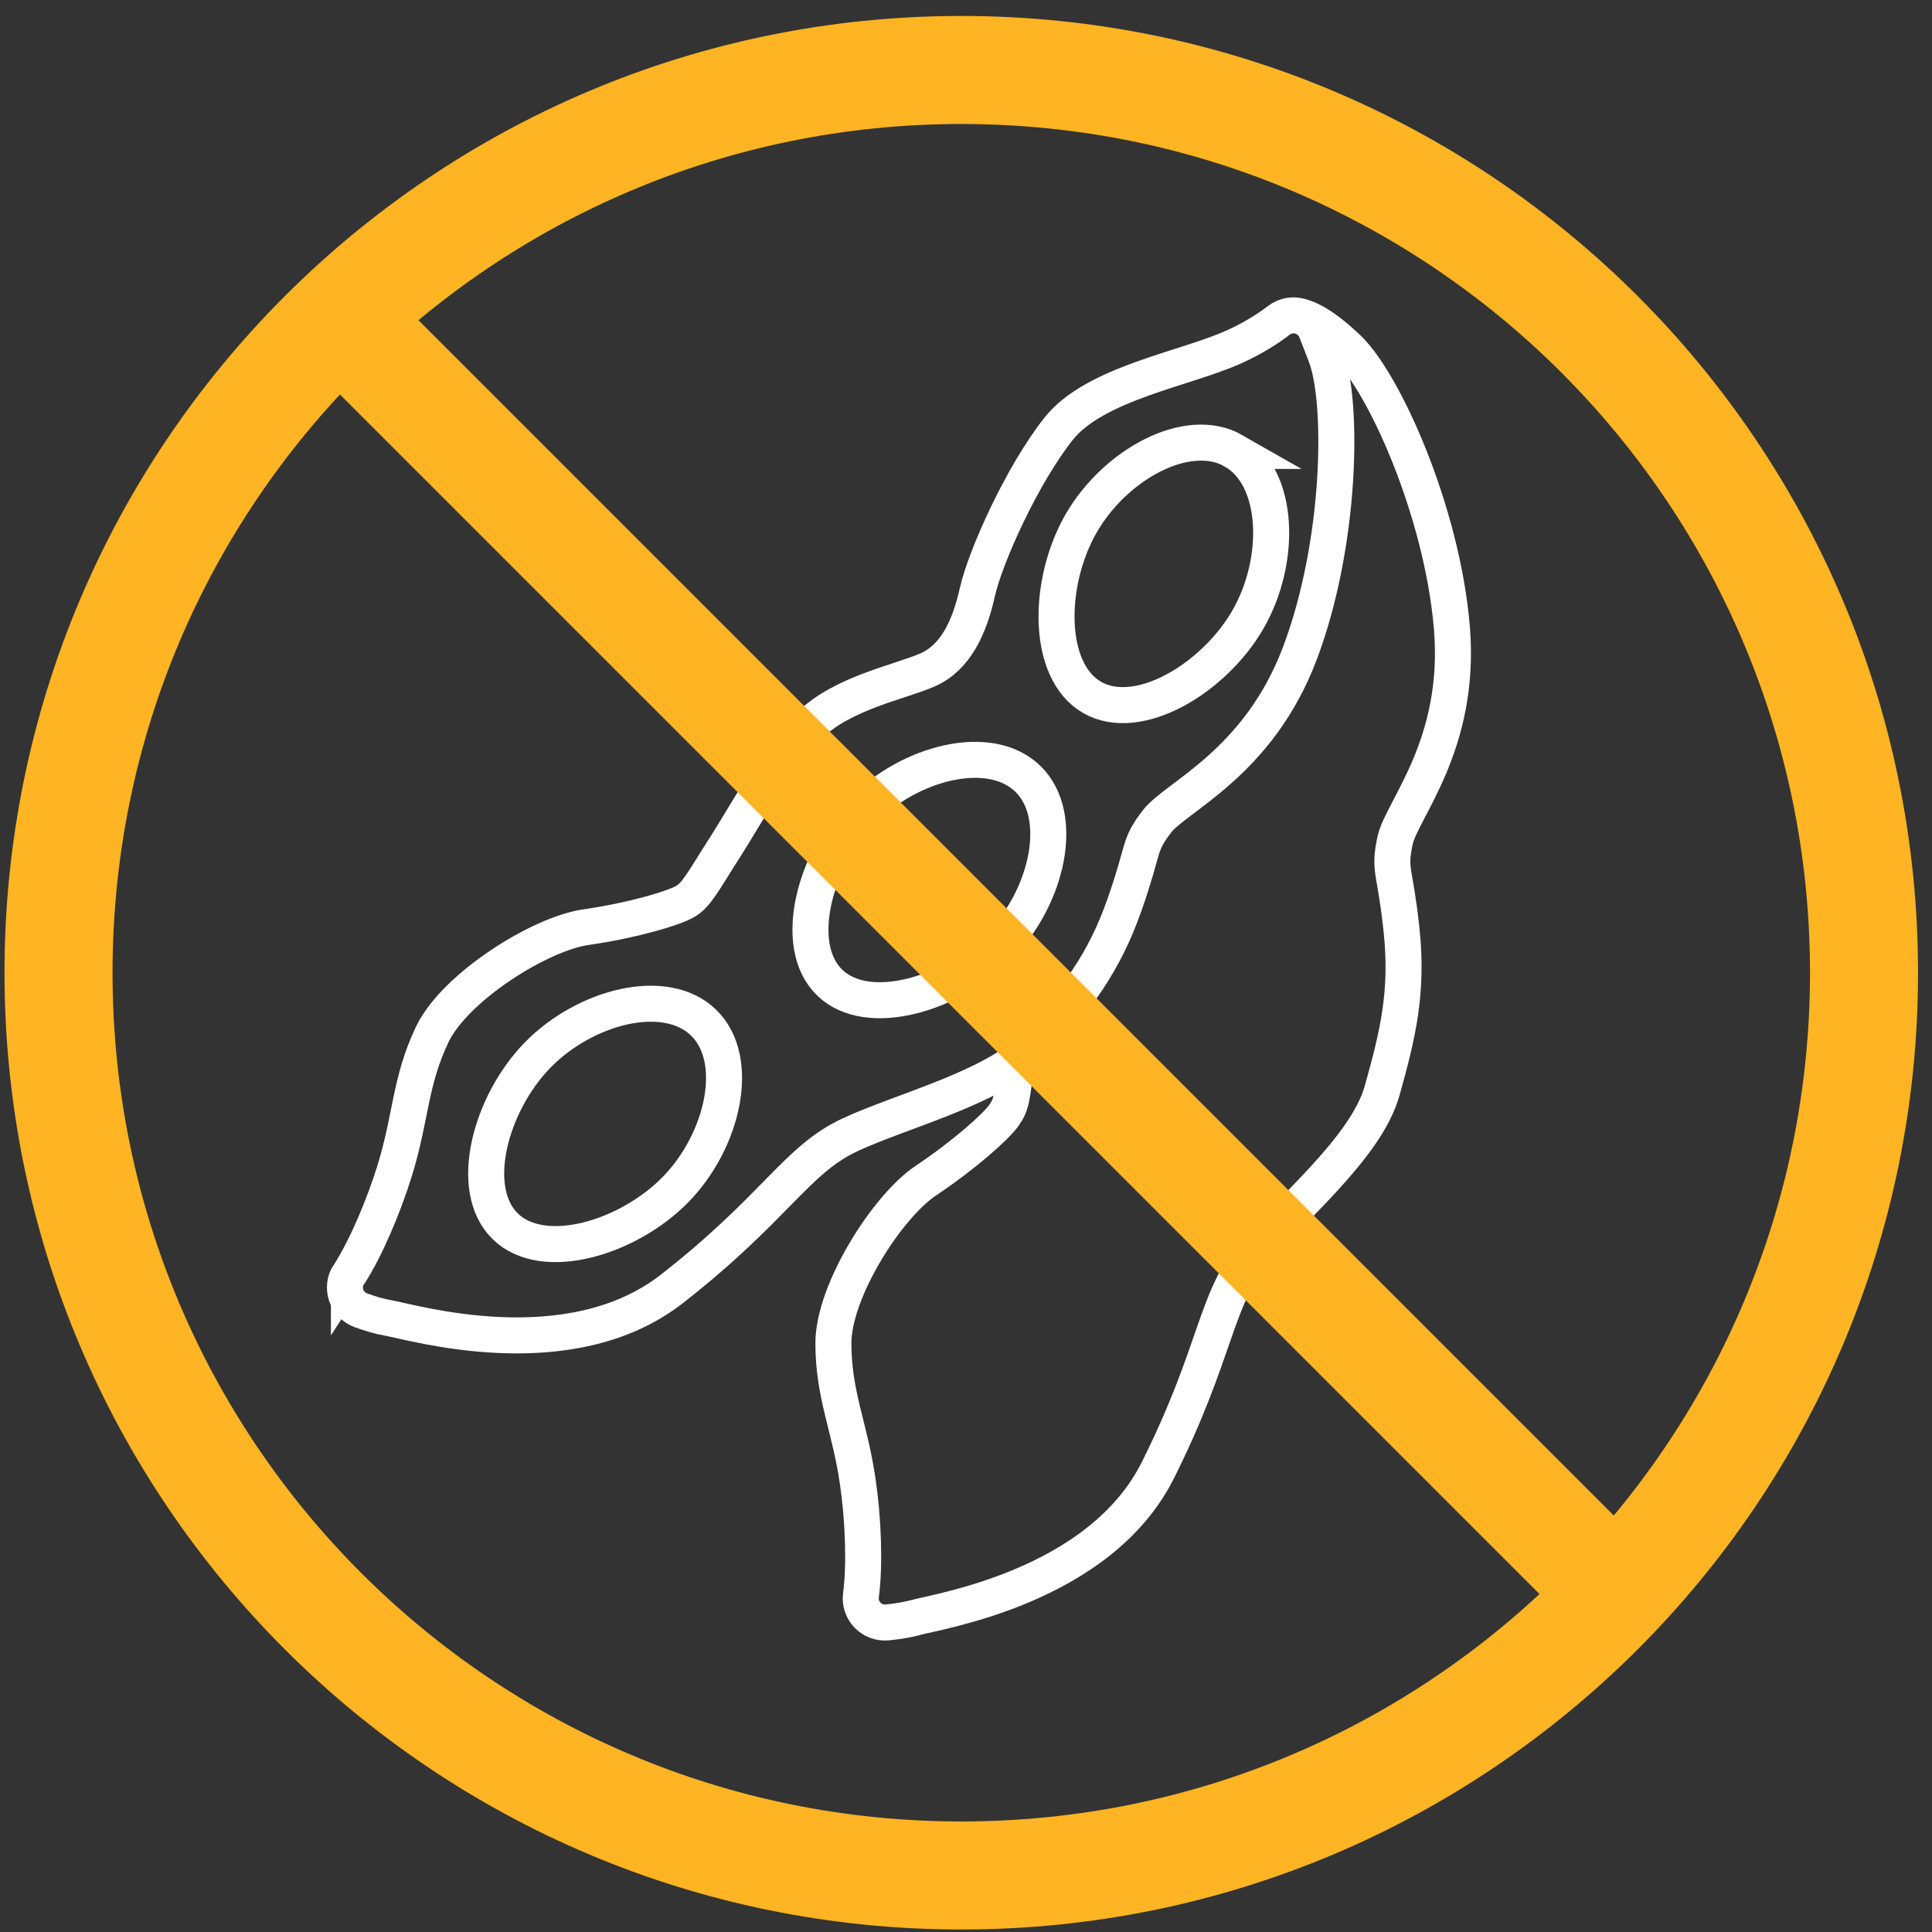
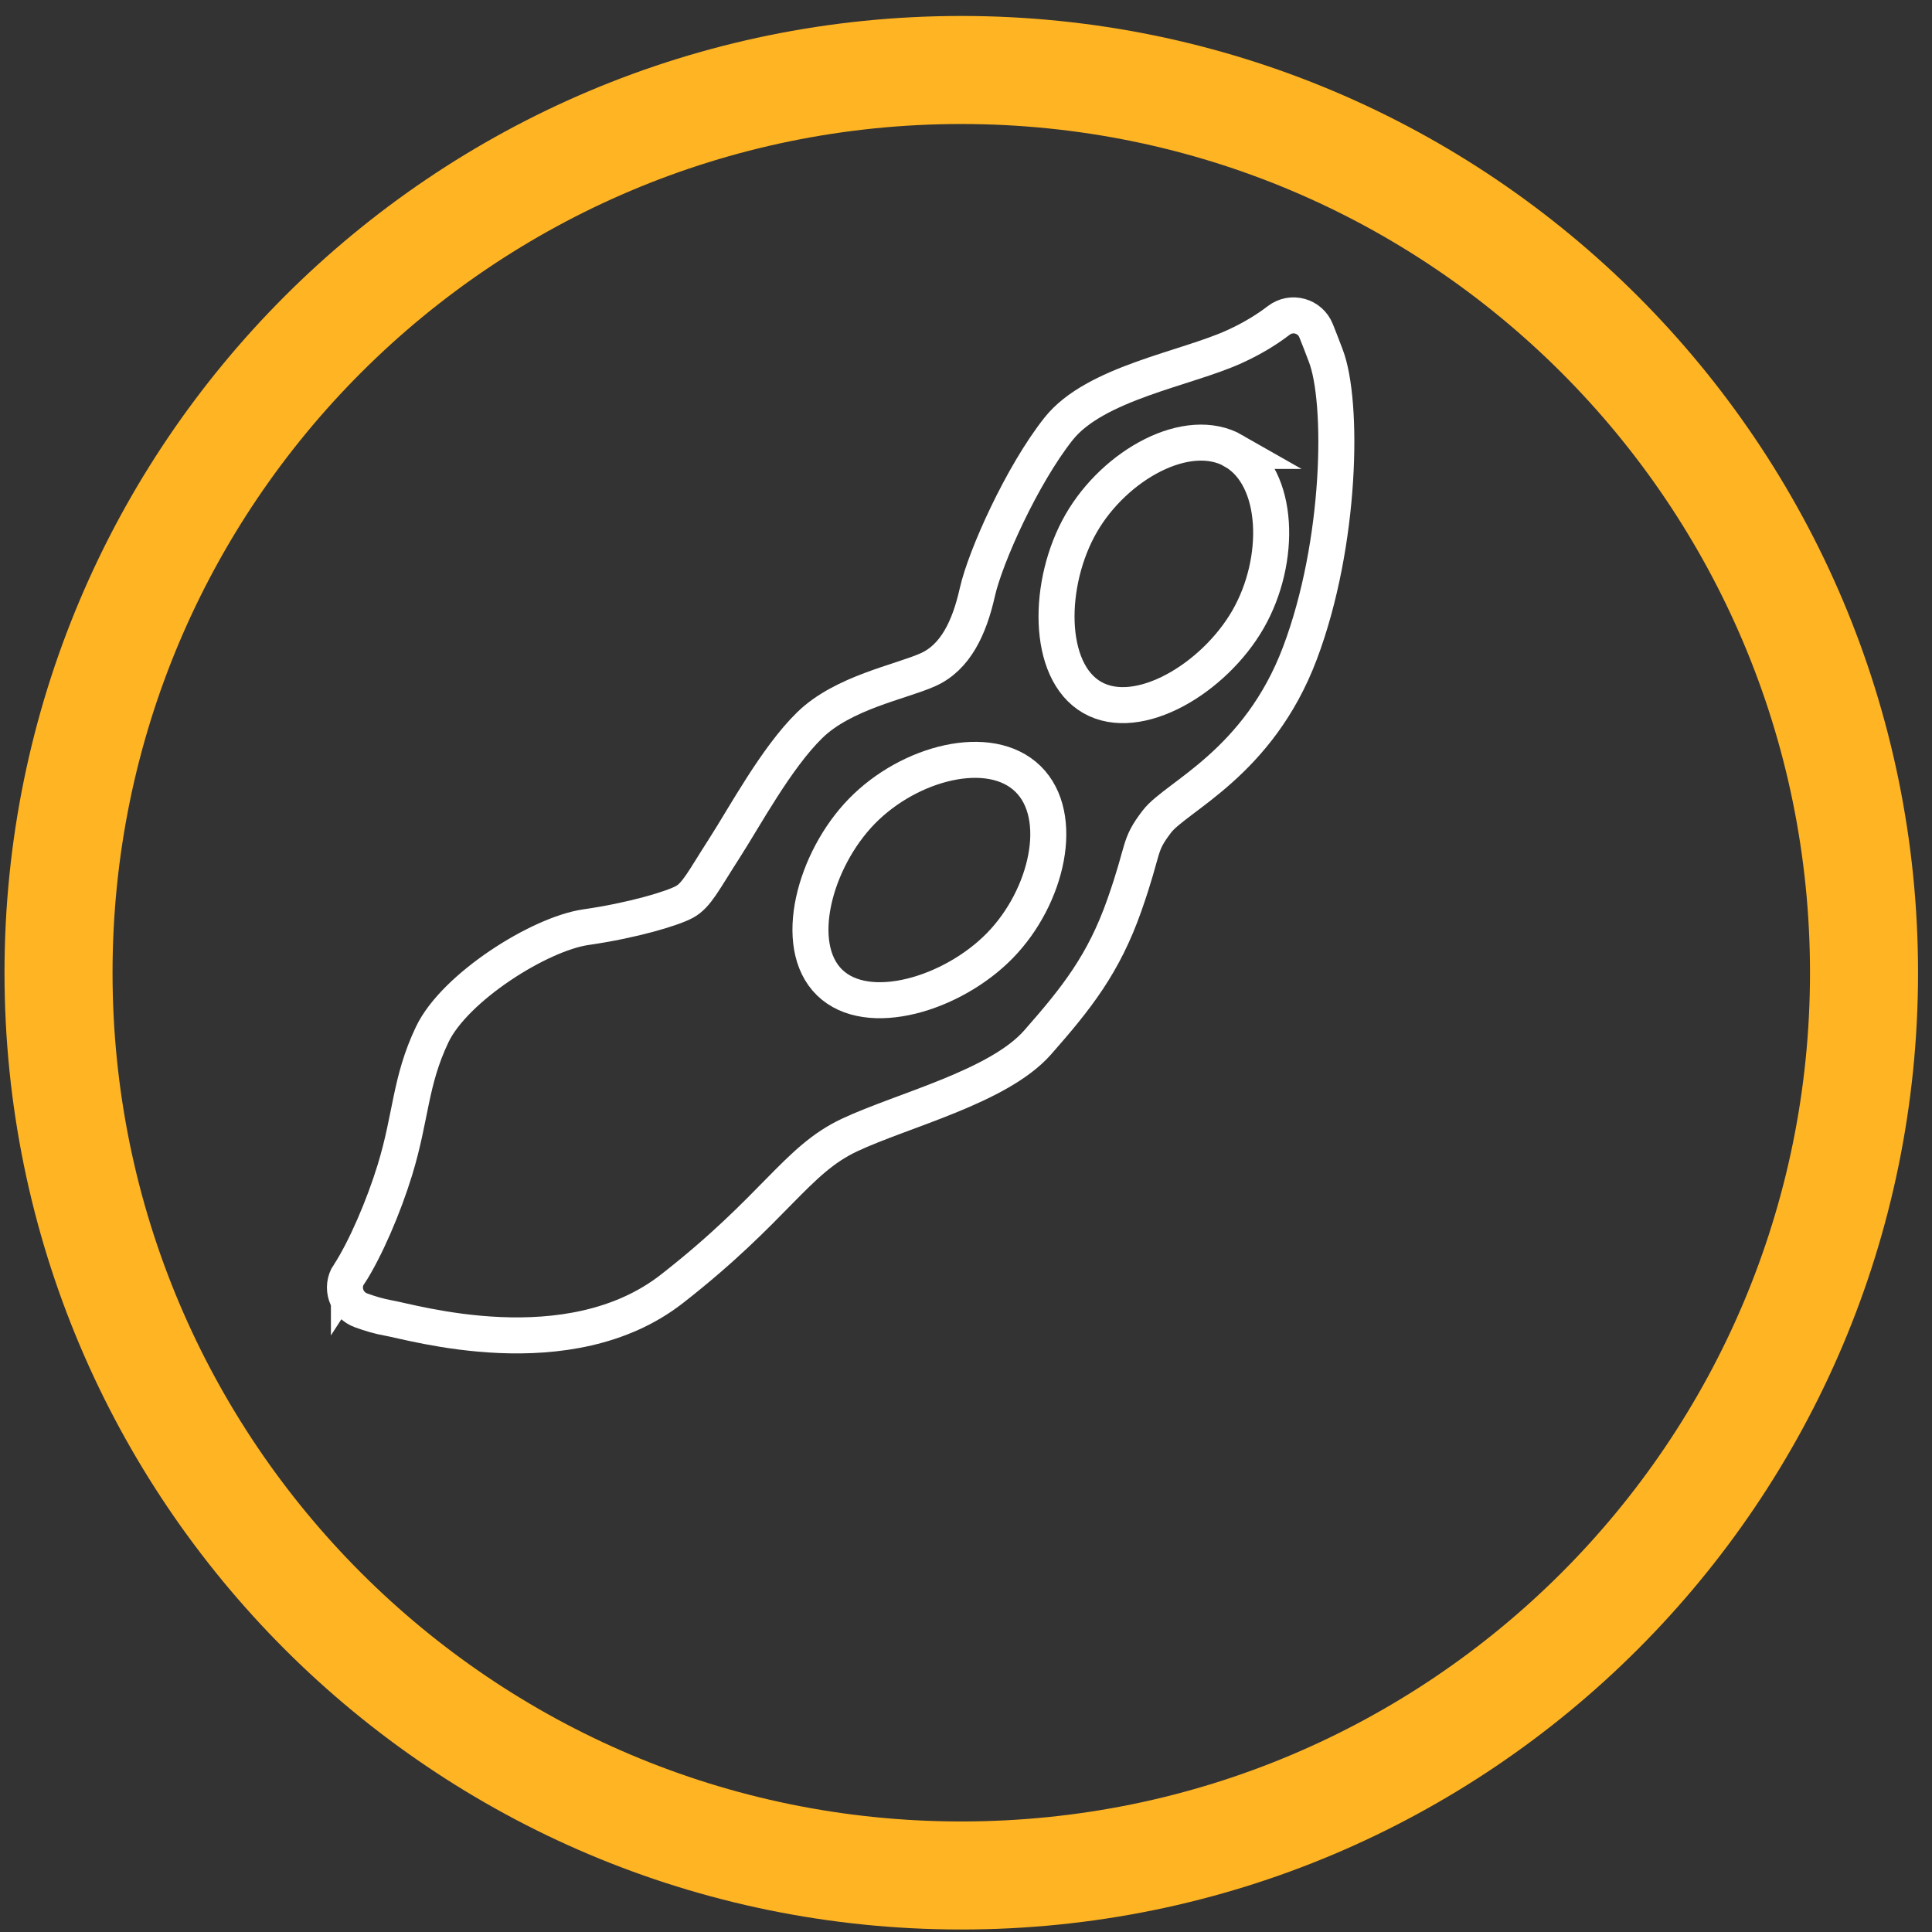
<svg xmlns="http://www.w3.org/2000/svg" width="103" height="103" viewBox="0 0 103 103" fill="none">
  <rect x="0" y="0" width="103" height="103" fill="#333333" stroke="none" />
-   <path d="M54.197 56.553C53.942 58.543 53.952 58.859 53.514 59.472C53.075 60.084 51.432 61.554 49.36 62.942C47.288 64.329 44.431 68.83 44.431 71.606C44.431 74.382 45.298 76.025 45.727 78.974C46.023 80.964 46.115 83.434 45.901 85.036C45.788 85.863 46.472 86.577 47.309 86.495C47.819 86.444 48.34 86.363 48.758 86.25C49.972 85.903 58.626 84.607 61.739 78.362C64.852 72.126 64.77 69.35 66.76 66.922C68.75 64.493 72.822 61.207 73.679 58.166C74.536 55.124 75.067 52.879 74.72 49.583C74.373 46.287 74.026 46.46 74.373 44.817C74.72 43.174 77.924 39.704 77.404 33.469C76.883 27.234 73.771 20.386 71.863 18.569C69.954 16.753 69.179 16.875 69.179 16.875" stroke="white" stroke-width="1.92" stroke-miterlimit="10" />
  <path d="M18.602 67.932C18.142 68.636 18.459 69.575 19.255 69.861C19.734 70.034 20.245 70.187 20.673 70.259C21.918 70.463 30.317 73.014 35.828 68.707C41.339 64.401 42.441 61.85 45.288 60.513C48.135 59.176 53.238 57.941 55.32 55.573C57.402 53.206 58.841 51.389 59.943 48.256C61.045 45.123 60.657 45.133 61.678 43.797C62.698 42.46 67.087 40.694 69.301 34.826C71.516 28.958 71.628 21.416 70.679 18.957C70.485 18.437 70.311 17.998 70.168 17.641C69.852 16.834 68.862 16.559 68.178 17.079C67.607 17.518 66.831 18.018 65.821 18.477C63.239 19.661 58.371 20.416 56.432 22.866C54.493 25.315 52.534 29.662 52.105 31.571C51.677 33.479 50.932 35.051 49.472 35.704C48.013 36.357 44.951 36.918 43.166 38.663C41.38 40.408 39.696 43.552 38.604 45.246C37.512 46.94 37.144 47.726 36.491 48.083C35.838 48.44 33.715 49.073 31.236 49.43C28.756 49.787 24.235 52.645 23.041 55.155C21.847 57.666 21.928 59.523 21.051 62.38C20.459 64.309 19.489 66.585 18.602 67.952V67.932Z" stroke="white" stroke-width="1.92" stroke-miterlimit="10" />
-   <path d="M37.512 54.522C39.543 56.502 38.553 60.819 36.022 63.411C33.491 66.003 28.97 67.361 26.939 65.381C24.908 63.401 26.133 58.839 28.664 56.247C31.195 53.655 35.481 52.542 37.512 54.522Z" stroke="white" stroke-width="1.92" stroke-miterlimit="10" />
  <path d="M54.799 41.521C56.83 43.501 55.84 47.818 53.309 50.41C50.778 53.002 46.258 54.359 44.227 52.379C42.196 50.399 43.42 45.838 45.951 43.246C48.482 40.653 52.768 39.541 54.799 41.521Z" stroke="white" stroke-width="1.92" stroke-miterlimit="10" />
  <path d="M65.77 24.039C68.229 25.447 68.342 29.877 66.535 33.02C64.729 36.163 60.688 38.592 58.228 37.183C55.769 35.775 55.83 31.05 57.636 27.907C59.443 24.764 63.321 22.631 65.78 24.039H65.77Z" stroke="white" stroke-width="1.92" stroke-miterlimit="10" />
  <path d="M51.248 99.987C77.828 99.987 99.376 78.439 99.376 51.859C99.376 25.279 77.828 3.731 51.248 3.731C24.668 3.731 3.12 25.279 3.12 51.859C3.12 78.439 24.668 99.987 51.248 99.987Z" stroke="#FFB423" stroke-width="5.76" stroke-miterlimit="10" />
-   <path d="M86.66 85.495L19.03 17.865" stroke="#FFB423" stroke-width="5.76" stroke-miterlimit="10" />
</svg>